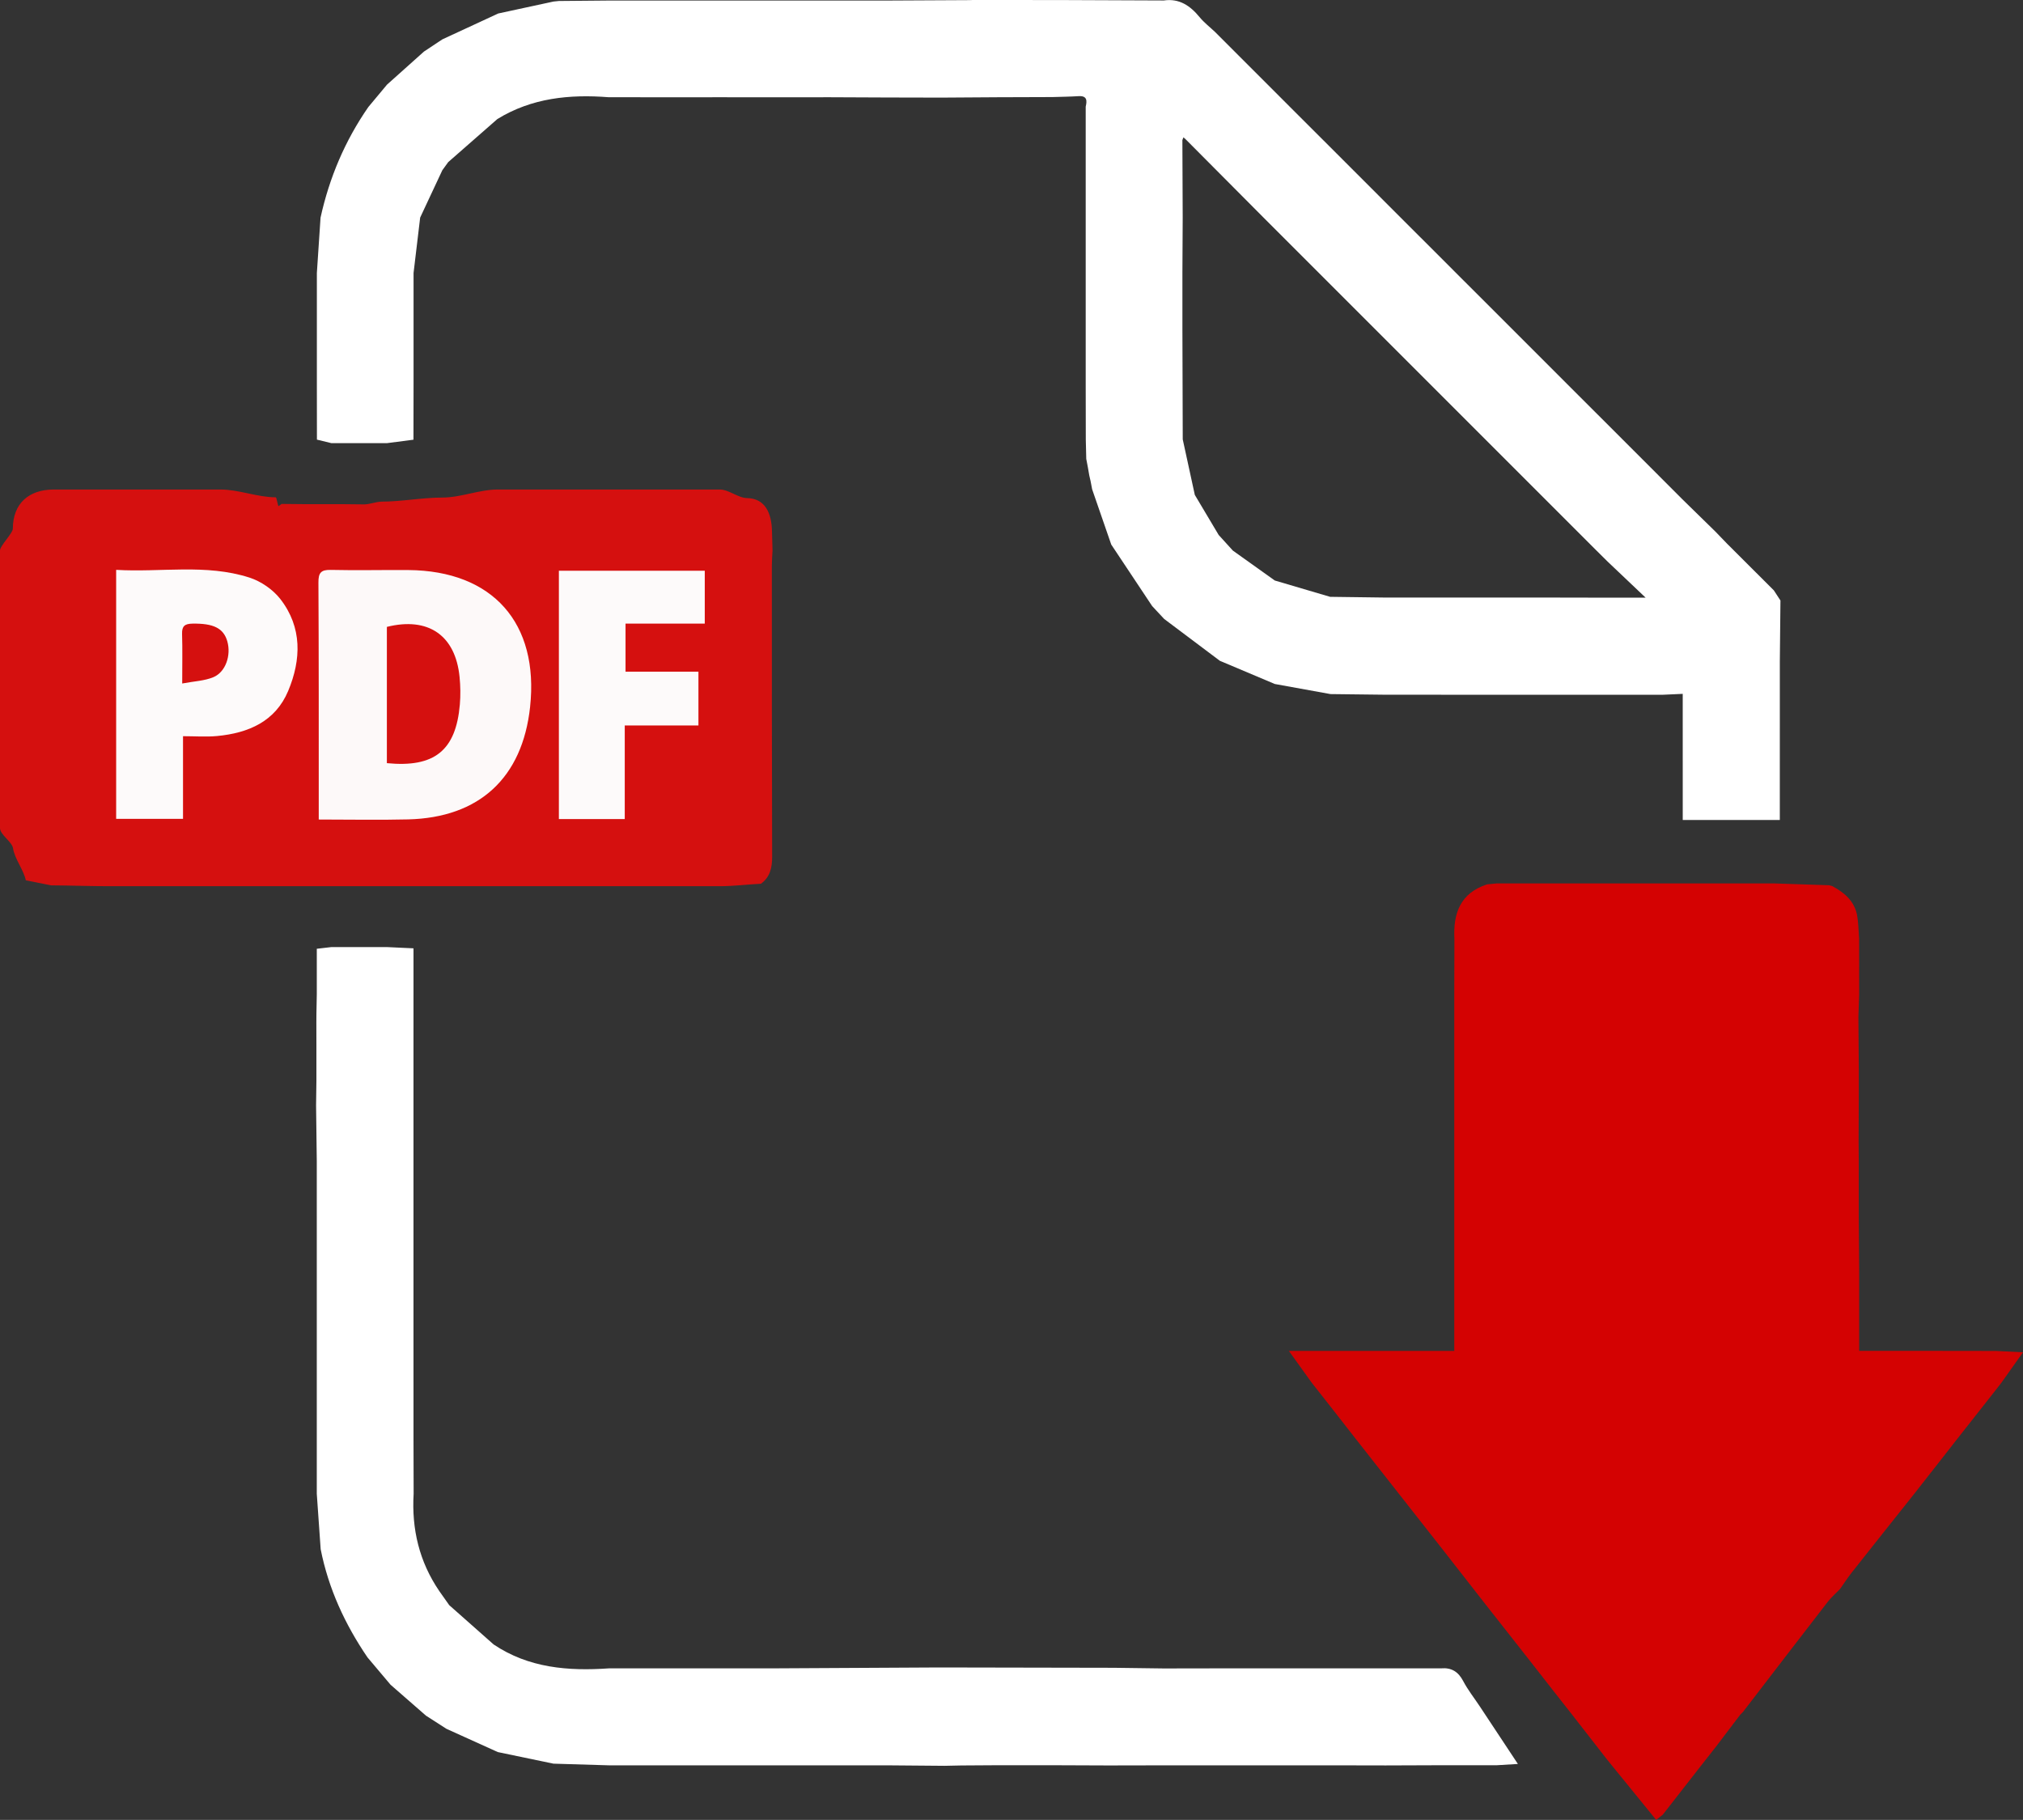
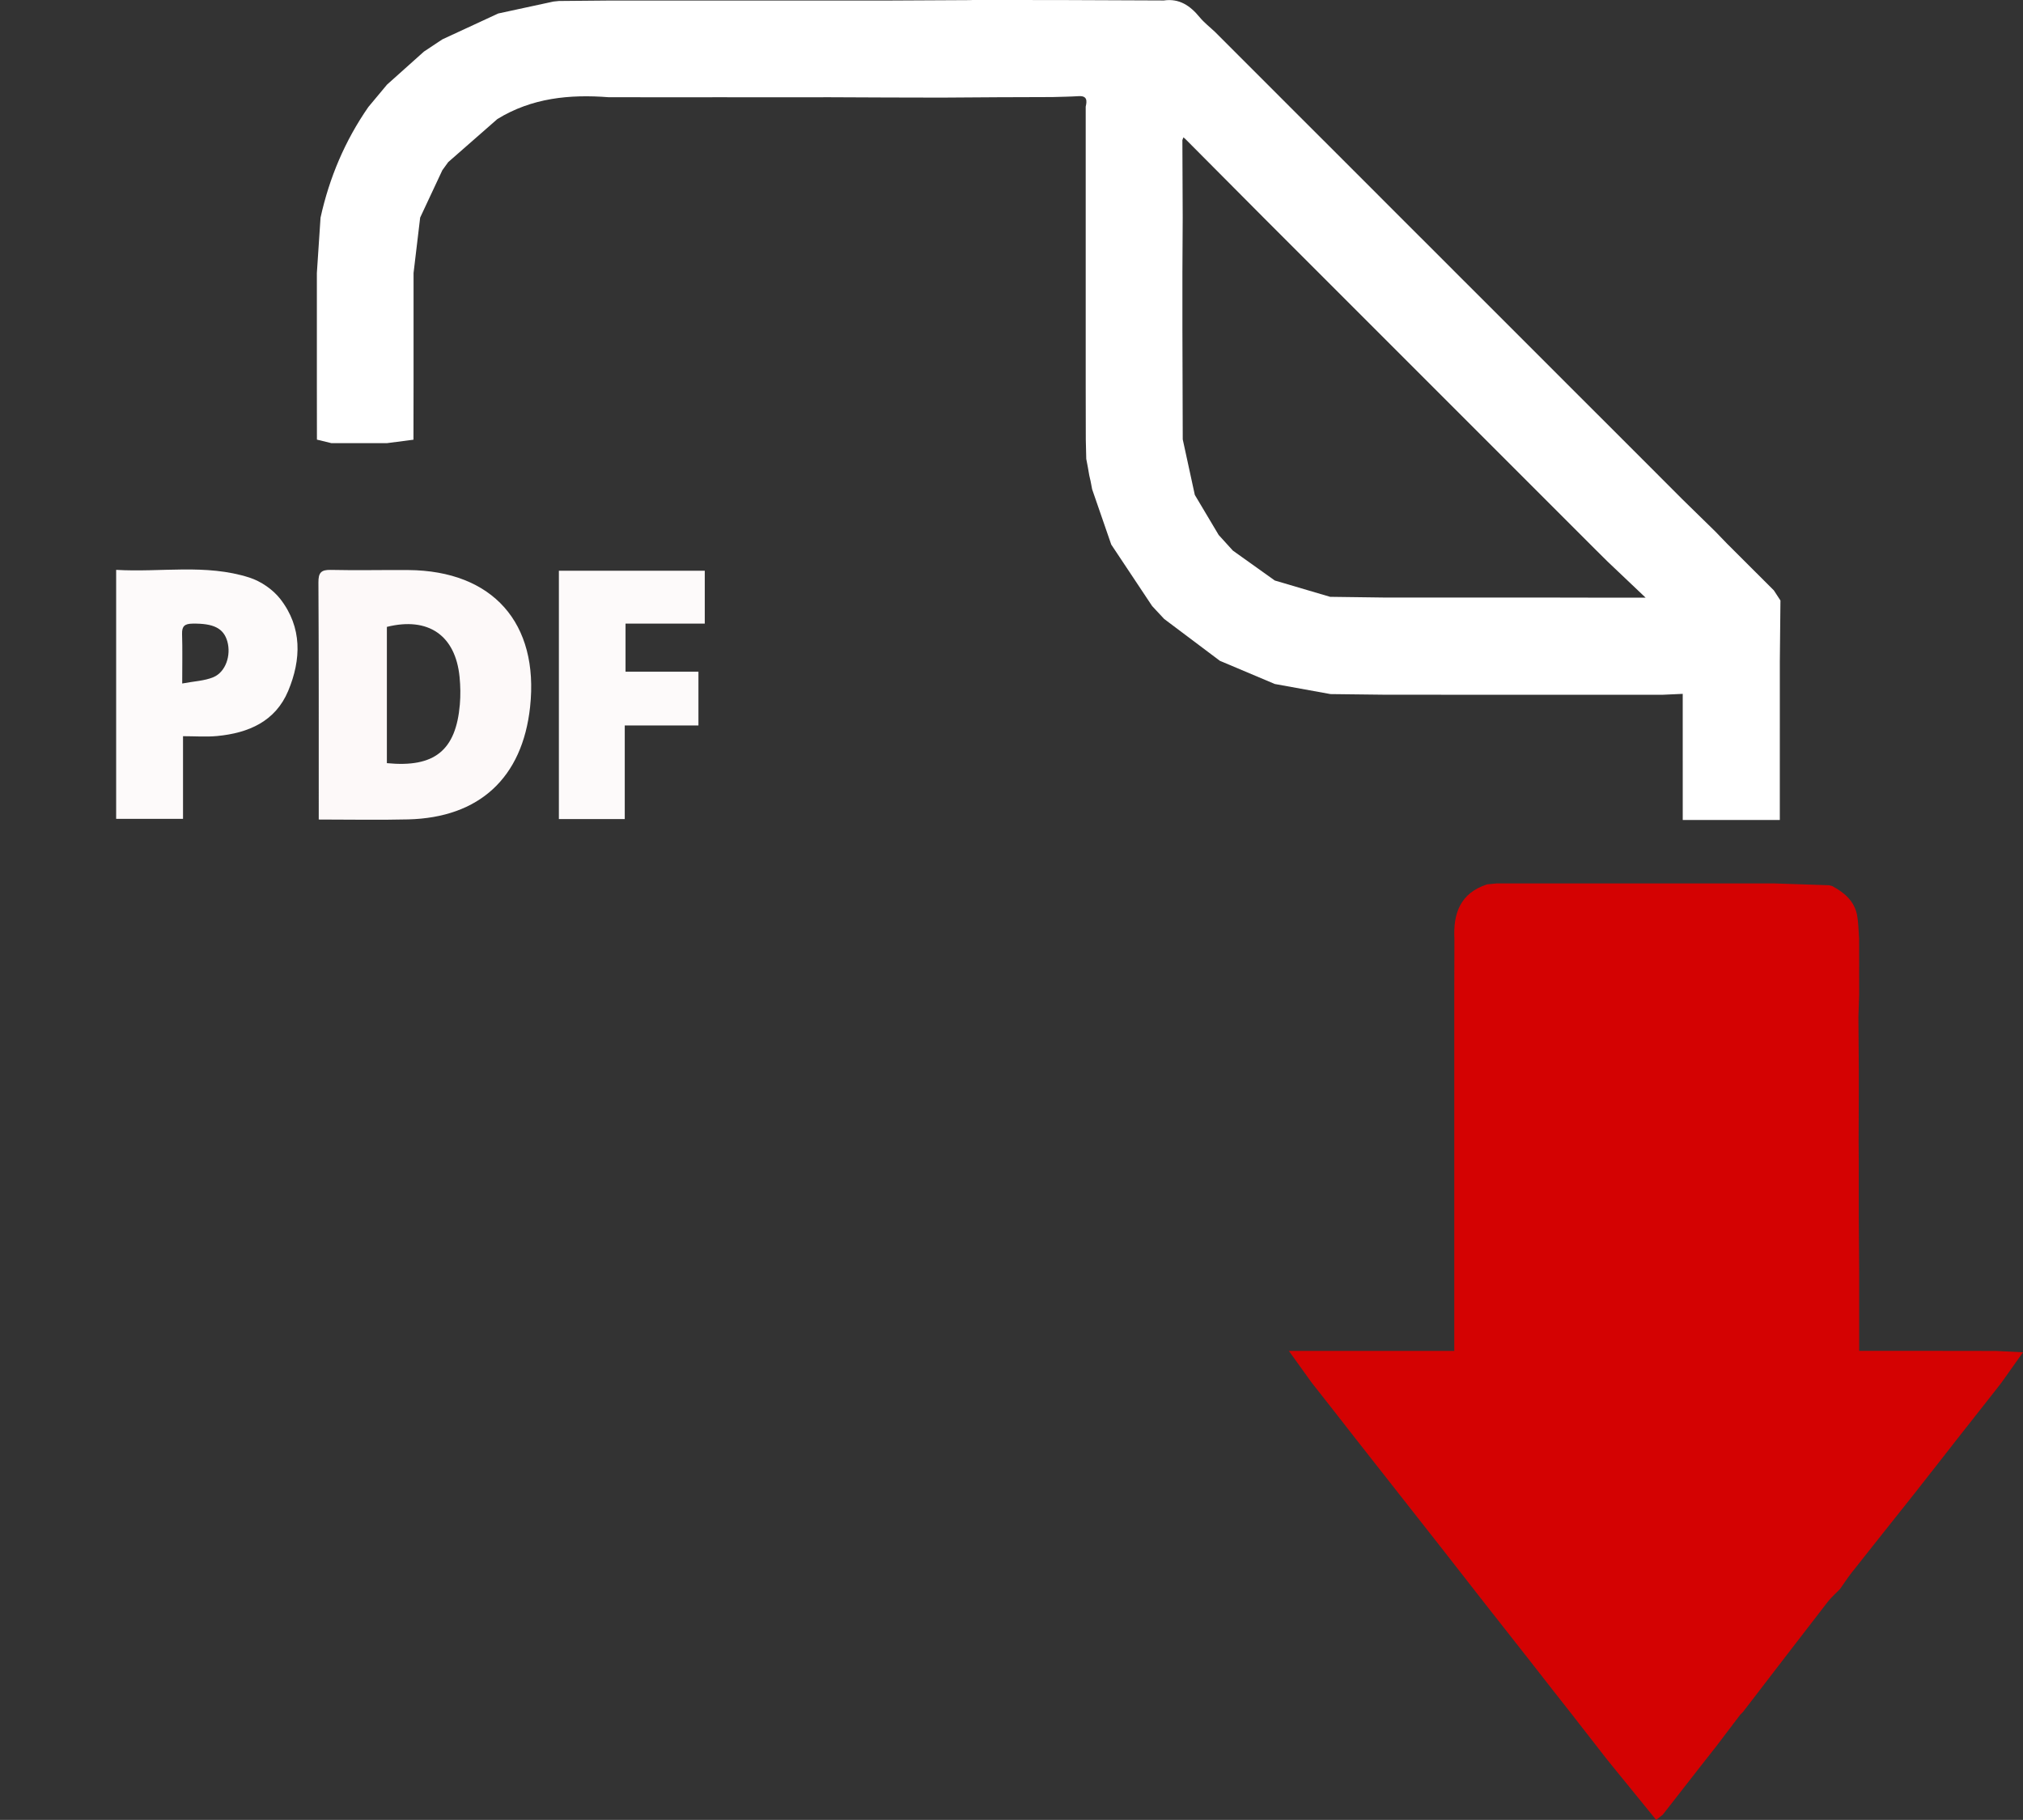
<svg xmlns="http://www.w3.org/2000/svg" x="0px" y="0px" width="132.609px" height="119.289px" viewBox="0 0 132.609 119.289" xml:space="preserve">
  <rect x="0" y="0" width="132.609" height="119.289" fill="#333333" stroke="none" />
  <g id="x" display="none" />
  <g id="Calque_2">
    <g>
      <path fill="#FFFFFF" d="M63.549,0.008c0.063-0.002,0.125-0.004,0.188-0.007C64.945,0.001,66.154,0.001,67.362,0   c0.127,0.001,0.254,0.001,0.381,0.002c0.743,0.001,1.486,0.002,2.229,0.003c2.105,0.009,4.21,0.017,6.315,0.026   c1.02-0.147,1.73,0.343,2.346,1.092c0.298,0.363,0.68,0.656,1.024,0.981c0.503,0.503,1.005,1.006,1.508,1.51   c0.71,0.709,1.419,1.418,2.129,2.128c0.503,0.503,1.005,1.006,1.508,1.51c0.65,0.649,1.3,1.299,1.951,1.948   c0.621,0.621,1.241,1.241,1.862,1.862c0.592,0.592,1.184,1.184,1.776,1.776c0.562,0.563,1.124,1.126,1.687,1.689   c0.65,0.649,1.3,1.299,1.951,1.948c0.562,0.563,1.124,1.126,1.687,1.689c0.65,0.649,1.3,1.299,1.951,1.948   c0.621,0.621,1.241,1.241,1.862,1.862c0.592,0.592,1.184,1.184,1.776,1.776c0.562,0.563,1.124,1.126,1.687,1.689   c0.65,0.649,1.3,1.299,1.951,1.948c0.621,0.621,1.241,1.241,1.862,1.862c0.592,0.592,1.184,1.184,1.776,1.776   c0.563,0.564,1.125,1.128,1.688,1.691c0.725,0.709,1.45,1.418,2.175,2.127c0.254,0.264,0.509,0.528,0.764,0.792   c1.023,1.02,2.045,2.041,3.067,3.061c0.145,0.222,0.29,0.443,0.435,0.665c-0.014,1.332-0.028,2.664-0.041,3.996   c0,1.213,0,2.426,0,3.639c0,1.212-0.001,2.423-0.001,3.635c0,1.04,0,2.081,0,3.119c-2.203,0-4.217,0-6.363,0   c0-1.075,0-2.096,0-3.117c0-1.213-0.001-2.427-0.001-3.64c0-0.485,0-0.97,0-1.512c-0.472,0.021-0.877,0.039-1.282,0.058   c-1.213,0-2.425,0-3.638,0c-1.212,0-2.425,0-3.637,0c-1.213,0-2.425,0-3.638,0c-1.212,0-2.425,0-3.637,0   c-1.213,0-2.425-0.001-3.638-0.001c-1.206-0.014-2.412-0.028-3.618-0.042c-1.218-0.221-2.436-0.442-3.654-0.662   c-1.199-0.506-2.399-1.013-3.598-1.519c-1.217-0.915-2.435-1.829-3.652-2.744c-0.262-0.281-0.525-0.563-0.787-0.844   c-0.894-1.344-1.788-2.689-2.682-4.033c-0.417-1.207-0.835-2.414-1.252-3.621c-0.034-0.177-0.068-0.353-0.101-0.53   c-0.029-0.126-0.058-0.253-0.087-0.379c-0.031-0.177-0.061-0.354-0.092-0.53c-0.035-0.185-0.07-0.37-0.106-0.555   c-0.01-0.422-0.02-0.844-0.03-1.265c-0.002-1.215-0.004-2.431-0.006-3.646c0-1.209,0-2.418,0-3.627c0-1.216,0-2.431,0-3.647   c0-1.209,0-2.418,0-3.627c0-1.216,0-2.431,0-3.647c0-1.209,0-2.418,0-3.628c0.095-0.402,0.093-0.724-0.473-0.688   c-0.566,0.036-1.134,0.041-1.702,0.059c-1.203,0.004-2.406,0.008-3.609,0.012c-1.22,0.008-2.441,0.016-3.661,0.024   c-1.206-0.003-2.413-0.006-3.619-0.008c-1.218-0.005-2.436-0.011-3.654-0.016c-1.207,0-2.414,0.001-3.62,0.001   c-1.218,0-2.436-0.001-3.654-0.001c-1.207,0-2.414,0.001-3.62,0.001c-1.218-0.001-2.435-0.002-3.653-0.002   c-2.567-0.2-5.047,0.044-7.303,1.432c-1.073,0.94-2.147,1.881-3.22,2.821c-0.128,0.177-0.256,0.354-0.385,0.531   c-0.485,1.035-0.97,2.069-1.454,3.104c-0.144,1.211-0.289,2.422-0.433,3.633c0,1.218,0,2.435,0,3.653c0,1.206,0,2.412,0,3.617   c-0.002,1.219-0.004,2.438-0.006,3.657c-0.576,0.075-1.153,0.15-1.729,0.225c-1.218,0-2.436,0-3.655,0   c-0.315-0.077-0.629-0.153-0.944-0.23c-0.001-1.216-0.002-2.431-0.004-3.647c0-1.209,0-2.419,0-3.628c0-1.216,0-2.432,0-3.647   c0.08-1.209,0.161-2.419,0.241-3.628c0.577-2.62,1.603-5.046,3.135-7.253c0.408-0.489,0.815-0.977,1.223-1.466   c0.807-0.722,1.614-1.444,2.421-2.166c0.402-0.267,0.803-0.533,1.205-0.8c1.222-0.566,2.443-1.132,3.665-1.697   c1.208-0.261,2.416-0.522,3.624-0.783c0.118-0.012,0.237-0.024,0.355-0.036c1.09-0.01,2.179-0.019,3.269-0.029   c1.215,0,2.429,0,3.644,0c1.21,0,2.42,0,3.631,0c1.215,0,2.429,0,3.644,0c1.21,0,2.42,0,3.631,0c1.215,0,2.429,0,3.644,0   C59.916,0.023,61.732,0.016,63.549,0.008z M78.321,32.439c0.521,0.875,1.042,1.751,1.564,2.626c0.31,0.341,0.62,0.682,0.93,1.024   c0.916,0.654,1.832,1.307,2.748,1.961c1.209,0.357,2.419,0.714,3.628,1.07c1.214,0.016,2.428,0.032,3.642,0.048   c1.212,0,2.424,0,3.636,0c1.213,0,2.426,0,3.639,0c1.212,0,2.424,0,3.636,0c1.213,0.002,2.425,0.004,3.638,0.007   c0.751,0,1.503,0,2.49,0c-0.948-0.899-1.719-1.631-2.49-2.363c-0.245-0.243-0.489-0.485-0.734-0.728   c-0.968-0.968-1.936-1.936-2.905-2.905c-0.244-0.244-0.488-0.488-0.733-0.733c-0.968-0.968-1.936-1.936-2.905-2.905   c-0.244-0.244-0.488-0.488-0.733-0.733c-0.968-0.968-1.936-1.936-2.905-2.905c-0.244-0.244-0.488-0.488-0.733-0.733   c-0.968-0.968-1.936-1.936-2.905-2.905c-0.244-0.244-0.488-0.488-0.733-0.733c-0.968-0.968-1.936-1.936-2.905-2.905   c-0.244-0.244-0.488-0.488-0.733-0.733c-0.968-0.968-1.936-1.936-2.905-2.905c-0.244-0.244-0.489-0.489-0.733-0.733   c-1.691-1.7-3.382-3.4-5.073-5.1c-0.057-0.052-0.114-0.104-0.171-0.156c-0.023,0.06-0.046,0.12-0.07,0.18   c0.007,1.691,0.014,3.382,0.021,5.073c-0.006,1.206-0.013,2.412-0.019,3.618c0,1.226,0,2.453,0,3.679   c0.004,1.201,0.007,2.403,0.011,3.604c0.004,1.215,0.008,2.431,0.011,3.646C77.795,30.016,78.058,31.227,78.321,32.439z" />
      <path fill="#D40202" d="M131.191,90.635c-0.126,0.162-0.252,0.325-0.378,0.487c-0.83,1.055-1.661,2.109-2.491,3.164   c-0.374,0.479-0.748,0.958-1.123,1.436c-0.565,0.721-1.131,1.442-1.696,2.163c-1.375,1.73-2.753,3.458-4.122,5.192   c-0.273,0.346-0.512,0.72-0.767,1.08c-0.271,0.28-0.572,0.538-0.809,0.844c-1.858,2.4-3.704,4.809-5.554,7.216   c-0.059,0.058-0.117,0.116-0.175,0.174c-0.527,0.694-1.054,1.388-1.581,2.082c-0.374,0.477-0.749,0.954-1.123,1.43   c-0.792,1.015-1.584,2.03-2.376,3.045c-0.139,0.109-0.278,0.218-0.434,0.339c-1.07-1.315-2.126-2.613-3.182-3.91   c-0.765-0.982-1.53-1.964-2.295-2.946c-0.437-0.555-0.873-1.111-1.31-1.666c-0.503-0.644-1.006-1.287-1.509-1.931   c-0.719-0.914-1.438-1.828-2.156-2.742c-0.239-0.303-0.478-0.607-0.716-0.91c-0.958-1.227-1.916-2.454-2.875-3.681   c-1.893-2.409-3.787-4.818-5.68-7.227c-0.541-0.693-1.083-1.386-1.624-2.079c-0.412-0.524-0.825-1.048-1.237-1.572   c-0.458-0.637-0.915-1.274-1.49-2.074c1.035,0,1.866,0,2.698,0c1.217,0,2.434,0,3.651-0.001c1.208,0,2.415,0,3.623,0   c0.28,0,0.56,0,0.869,0c0-0.564,0-1.058,0-1.551c0-1.209,0-2.419,0-3.628c0-1.216,0-2.431,0-3.647c0-1.209,0-2.418,0-3.627   c0-1.216,0-2.432,0-3.648c0-1.209,0-2.418,0-3.627c0-1.216,0-2.431,0-3.647c0.003-1.208,0.006-2.416,0.009-3.623   c-0.09-1.674,0.383-3.013,2.142-3.582c0.209-0.021,0.418-0.041,0.627-0.062c1.212,0,2.425-0.001,3.637-0.001   c1.212,0,2.425,0,3.637,0c1.212,0,2.425,0,3.637,0c1.213,0,2.425,0.001,3.638,0.001c1.212,0,2.424,0,3.636,0   c1.204,0.04,2.407,0.08,3.611,0.12c0.069,0.019,0.138,0.039,0.207,0.058c0.797,0.427,1.456,0.985,1.627,1.924   c0.091,0.498,0.089,1.014,0.13,1.521c0.001,1.218,0.001,2.435,0.002,3.653c-0.016,0.488-0.032,0.977-0.048,1.465   c0.008,1.146,0.016,2.292,0.025,3.438c0,0.541,0,1.082,0,1.623c-0.004,1.028-0.008,2.056-0.012,3.084   c0.003,0.426,0.006,0.851,0.009,1.277c0,1.226,0.001,2.451,0.001,3.677c0.008,1.204,0.017,2.408,0.026,3.612   c0,1.216,0,2.432,0,3.647c0,0.517,0,1.033,0,1.541c0.627,0,1.16,0,1.693,0c1.217,0,2.435,0,3.652,0   c1.206,0.002,2.413,0.003,3.619,0.005c0.539,0.027,1.077,0.053,1.775,0.088C132.1,89.358,131.646,89.997,131.191,90.635z" />
-       <path fill="#D5100F" d="M50.639,36.082c-0.012-0.419-0.027-0.838-0.035-1.258c-0.022-1.193-0.454-2.155-1.628-2.175   c-0.599-0.01-1.198-0.563-1.797-0.563c-1.21,0-2.419,0-3.629,0c-1.215,0-2.431,0-3.646,0c-1.21,0-2.419,0-3.629,0   c-1.215,0-2.43,0-3.645,0c-1.209,0-2.418,0.526-3.627,0.527c-1.337,0.002-2.673,0.266-4.01,0.268   c-0.364,0.016-0.727,0.163-1.091,0.18c-1.814-0.032-3.628,0.002-5.443-0.03c-0.065,0.038-0.13,0.108-0.195,0.146   c-0.062-0.024-0.123-0.556-0.185-0.58c-1.209-0.001-2.419-0.511-3.628-0.511c-1.215,0-2.43,0-3.645,0c-1.209,0-2.418,0-3.627,0   c-1.216,0-2.433,0-3.649,0c-1.628,0-2.682,0.902-2.688,2.566C0.841,34.951,0,35.776,0,36.075c0,1.217,0,2.434,0,3.652   c0,1.209,0,2.418,0,3.627c0,1.215,0,2.429,0,3.644c0,1.21,0,2.421,0,3.631c0,1.215,0,2.429,0,3.644   c0,0.443,0.787,0.893,0.854,1.327c0.109,0.705,0.69,1.401,0.837,2.1c0.485,0.099,1.174,0.233,1.659,0.332   c1.203,0.007,2.603,0.056,3.806,0.056c1.218,0,2.439,0,3.657,0c1.207,0,2.415,0,3.622,0c1.218,0,2.437,0,3.655,0   c1.207,0,2.414,0,3.621,0c1.218,0,2.436,0,3.654,0c1.207,0,2.414,0,3.62,0c1.218,0,2.436,0,3.654,0c1.207,0,2.414,0,3.62,0   c1.218,0,2.436,0,3.654,0c1.207,0,2.414,0,3.62,0c1.218,0,2.436,0,3.654,0c0.897,0,1.794-0.119,2.692-0.161   c0.598-0.435,0.737-1.05,0.735-1.765c-0.021-6.356-0.018-12.72-0.019-19.076C50.596,36.753,50.624,36.413,50.639,36.082z" />
      <g>
        <path fill="#FDF9F9" d="M20.894,53.717c0-0.429,0-0.756,0-1.084c-0.002-4.816,0.007-9.631-0.021-14.446    c-0.004-0.633,0.157-0.847,0.809-0.832c1.695,0.04,3.392-0.003,5.087,0.01c5.531,0.044,8.575,3.475,7.978,8.979    c-0.503,4.634-3.322,7.25-7.996,7.365C24.845,53.756,22.938,53.717,20.894,53.717z M25.36,50.022    c3.124,0.305,4.524-0.832,4.783-3.841c0.052-0.599,0.041-1.212-0.018-1.81c-0.269-2.729-2.054-3.955-4.765-3.281    C25.36,44.046,25.36,47.007,25.36,50.022z" />
        <path fill="#FDFAFA" d="M11.997,48.255c0,1.877,0,3.622,0,5.417c-1.493,0-2.901,0-4.383,0c0-5.399,0-10.798,0-16.32    c2.929,0.176,5.878-0.409,8.729,0.504c0.758,0.243,1.546,0.782,2.033,1.409c1.44,1.853,1.375,3.969,0.514,6.024    c-0.84,2.005-2.612,2.761-4.655,2.955C13.523,48.312,12.799,48.255,11.997,48.255z M11.944,44.801    c0.79-0.15,1.465-0.171,2.046-0.415c0.807-0.34,1.167-1.436,0.913-2.339c-0.246-0.875-0.913-1.192-2.283-1.17    c-0.505,0.008-0.701,0.157-0.685,0.678C11.967,42.55,11.944,43.545,11.944,44.801z" />
        <path fill="#FDFAFA" d="M46.198,37.409c0,1.154,0,2.263,0,3.468c-1.704,0-3.415,0-5.194,0c0,1.072,0,2.053,0,3.149    c1.573,0,3.157,0,4.779,0c0,1.223,0,2.332,0,3.527c-1.591,0-3.151,0-4.83,0c0,2.086,0,4.093,0,6.134c-1.502,0-2.882,0-4.318,0    c0-5.432,0-10.831,0-16.277C39.827,37.409,42.988,37.409,46.198,37.409z" />
      </g>
-       <path fill="#FFFFFF" d="M20.765,76.088c-0.015-1.208-0.03-2.416-0.046-3.625c0.007-0.544,0.014-1.088,0.022-1.632   c0-0.739,0-1.478,0-2.216c-0.001-0.532-0.002-1.065-0.003-1.597c0.001-0.195,0.002-0.389,0.004-0.584   c0.008-0.417,0.016-0.833,0.024-1.25c0-0.984,0-1.969,0-2.995c0.384-0.045,0.671-0.078,0.958-0.111c1.212,0,2.424,0,3.635,0   c0.528,0.025,1.056,0.05,1.746,0.082c0,1.028,0,2.026,0,3.024c0,1.207-0.001,2.415-0.001,3.622c0,1.219,0,2.439,0,3.658   c0,1.206,0,2.411,0,3.617c0,1.219,0,2.438,0,3.657c0,1.206,0,2.411,0,3.617c0,1.219,0,2.439,0,3.658c0,1.207,0,2.414,0.001,3.621   c0,1.216,0,2.432,0,3.648c0.003,1.211,0.006,2.421,0.009,3.632c-0.138,2.309,0.368,4.448,1.681,6.375   c0.217,0.308,0.435,0.616,0.652,0.924c0.97,0.859,1.94,1.718,2.911,2.577c2.305,1.547,4.888,1.75,7.552,1.567   c1.211-0.001,2.423-0.001,3.634-0.002c1.213,0,2.427,0,3.64,0c1.212,0,2.423,0,3.635,0c3.579-0.019,7.159-0.039,10.738-0.058   c3.814,0.007,7.628,0.015,11.442,0.022c1.095,0.014,2.19,0.029,3.285,0.043c1.211-0.002,2.423-0.004,3.634-0.006   c1.214,0,2.427,0,3.64,0c1.211,0,2.423,0,3.634,0c1.214,0,2.427,0,3.64,0c1.211,0,2.423-0.001,3.634-0.001   c0.67-0.056,1.12,0.212,1.442,0.824c0.308,0.586,0.726,1.114,1.094,1.669c0.81,1.223,1.619,2.447,2.497,3.774   c-0.561,0.034-0.972,0.059-1.384,0.084c-1.218,0-2.437,0-3.655,0c-1.209,0.004-2.418,0.009-3.627,0.013   c-1.211-0.002-2.422-0.004-3.633-0.007c-1.216,0-2.432,0-3.648,0c-1.209,0-2.417,0-3.626,0c-1.216,0-2.432,0.001-3.648,0.001   c-1.212,0.002-2.423,0.005-3.635,0.007c-1.209-0.005-2.418-0.01-3.626-0.014c-1.218,0-2.436,0-3.654,0   c-0.784,0.005-1.569,0.01-2.353,0.015c-0.364,0.008-0.729,0.016-1.093,0.023c-1.272-0.011-2.543-0.021-3.815-0.032   c-1.216,0-2.432,0-3.648,0c-1.209,0-2.418,0-3.627,0c-1.216,0-2.432,0-3.648,0c-1.209,0-2.417,0-3.626,0c-1.216,0-2.432,0-3.648,0   c-1.208-0.036-2.417-0.073-3.625-0.109c-1.216-0.253-2.432-0.507-3.648-0.76c-1.122-0.508-2.244-1.016-3.367-1.524   c-0.447-0.288-0.895-0.575-1.342-0.863c-0.774-0.675-1.547-1.351-2.321-2.026c-0.504-0.598-1.008-1.195-1.512-1.793   c-1.476-2.168-2.558-4.506-3.069-7.091c-0.085-1.213-0.17-2.425-0.255-3.638c0-1.21,0-2.419,0-3.629c0-1.215,0-2.43,0-3.646   c0-1.21,0-2.419,0-3.629c0-1.215,0-2.43,0-3.646c0-1.21,0-2.419,0-3.629C20.765,78.519,20.765,77.304,20.765,76.088z" />
    </g>
  </g>
</svg>